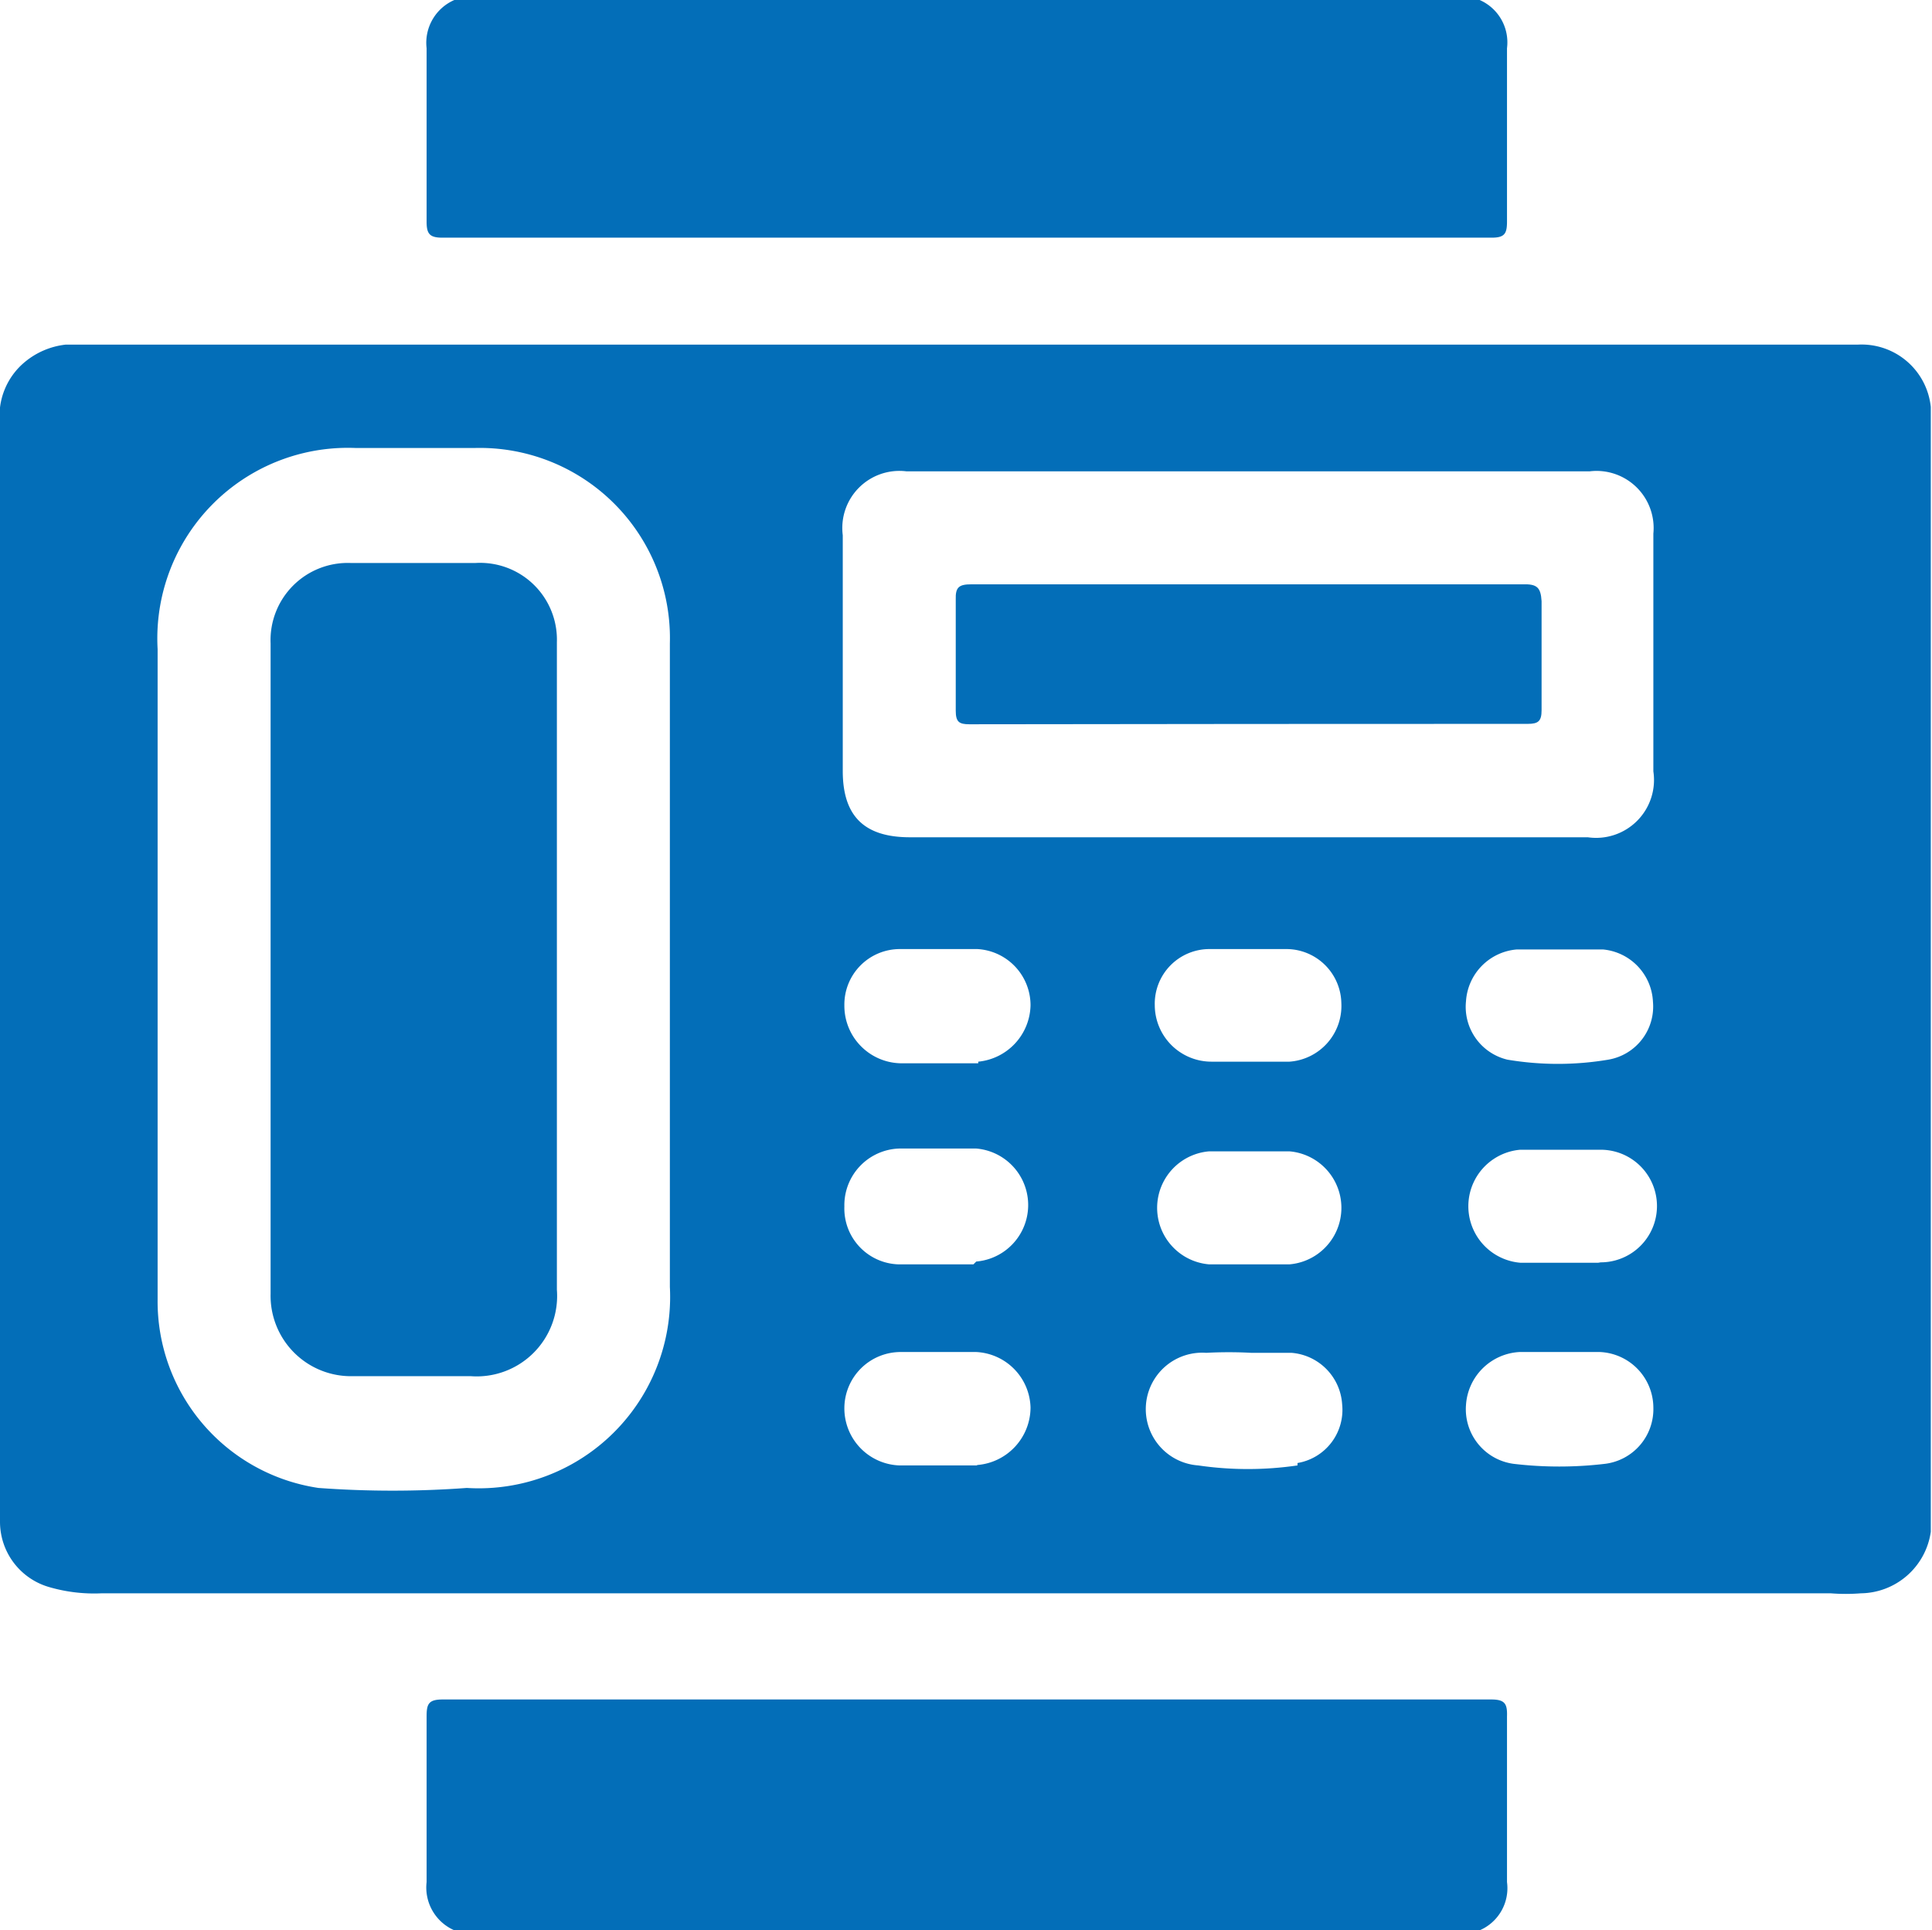
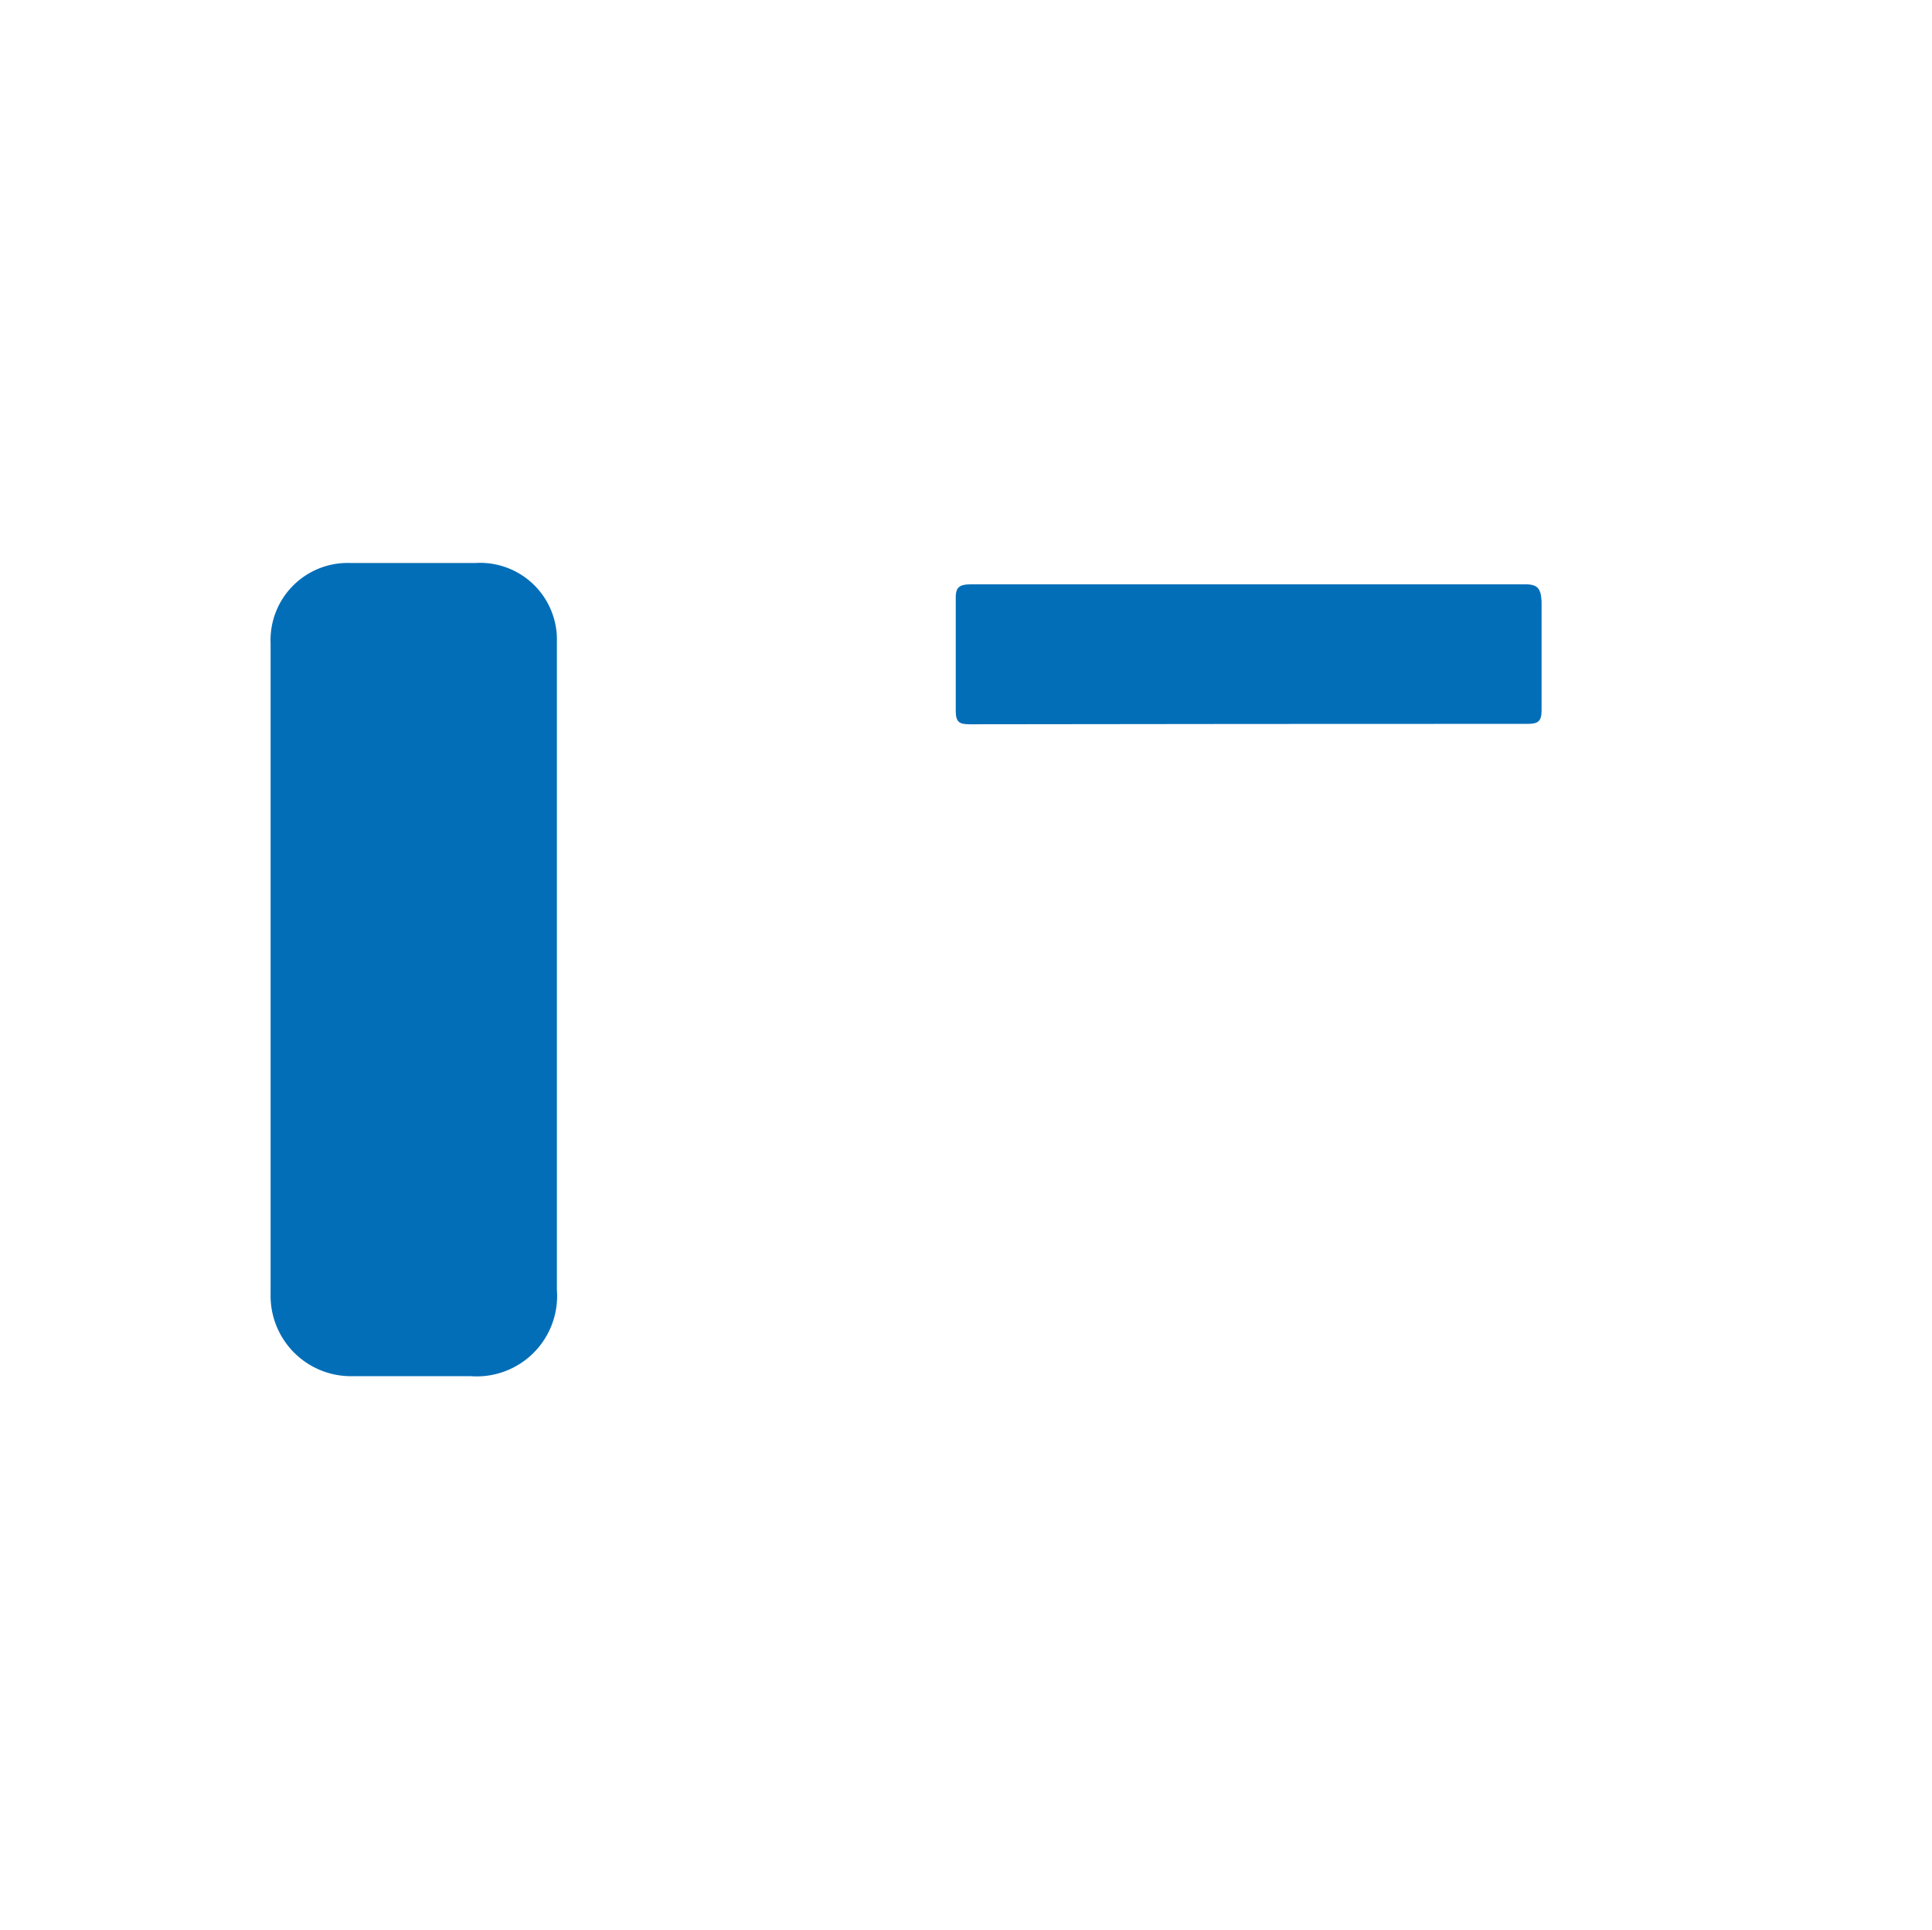
<svg xmlns="http://www.w3.org/2000/svg" viewBox="0 0 48.05 48">
  <g id="圖層_2" data-name="圖層 2">
    <g id="Layer_1" data-name="Layer 1">
-       <path d="M36.8,0a1.15,1.15,0,0,1,.68,1.2c0,1.44,0,2.88,0,4.31,0,.3-.06.4-.38.4H11c-.32,0-.39-.1-.39-.4,0-1.43,0-2.87,0-4.31A1.16,1.16,0,0,1,11.3,0Z" style="fill:#036eb8" />
-       <path d="M11.3,48a1.16,1.16,0,0,1-.69-1.2c0-1.37,0-2.75,0-4.12,0-.31.05-.42.4-.42q13,0,26.08,0c.34,0,.4.11.39.42,0,1.37,0,2.75,0,4.12A1.14,1.14,0,0,1,36.8,48Z" style="fill:#036eb8" />
-       <path d="M46.2,8.57H1.63A1.92,1.92,0,0,0,.62,9,1.74,1.74,0,0,0,0,10.55V37.83a1.69,1.69,0,0,0,1.24,1.64,4,4,0,0,0,1.29.15h43a4.71,4.71,0,0,0,.75,0,1.78,1.78,0,0,0,1.74-1.53V10.12A1.73,1.73,0,0,0,46.2,8.57ZM16.66,32a4.76,4.76,0,0,1-5.05,5A25.24,25.24,0,0,1,7.92,37a4.69,4.69,0,0,1-4-4.69c0-3.12,0-6.25,0-9.37,0-2.27,0-4.53,0-6.8a4.74,4.74,0,0,1,4.93-5c1,0,2,0,2.95,0A4.73,4.73,0,0,1,16.66,16c0,2.69,0,5.38,0,8.06Zm7.64,4.44c-.34,0-.68,0-1,0h0c-.31,0-.62,0-.93,0A1.42,1.42,0,0,1,21,35a1.4,1.4,0,0,1,1.41-1.38c.62,0,1.25,0,1.87,0A1.42,1.42,0,0,1,25.63,35,1.44,1.44,0,0,1,24.3,36.43Zm-.09-5c-.31,0-.62,0-.93,0s-.63,0-.94,0A1.39,1.39,0,0,1,21,30a1.41,1.41,0,0,1,1.36-1.44q1,0,1.92,0a1.41,1.41,0,0,1,0,2.81Zm.12-5c-.34,0-.69,0-1,0h0c-.32,0-.63,0-.94,0A1.43,1.43,0,0,1,21,25a1.38,1.38,0,0,1,1.39-1.4q1,0,1.92,0A1.4,1.4,0,0,1,25.63,25,1.44,1.44,0,0,1,24.33,26.4Zm7.94,10a8.52,8.52,0,0,1-2.47,0A1.39,1.39,0,0,1,30,33.64a10.44,10.44,0,0,1,1.12,0h0c.34,0,.69,0,1,0a1.37,1.37,0,0,1,1.26,1.28A1.34,1.34,0,0,1,32.27,36.38Zm-.26-5c-.33,0-.66,0-1,0s-.63,0-.94,0a1.41,1.41,0,0,1,0-2.81c.65,0,1.31,0,2,0a1.41,1.41,0,0,1,0,2.81ZM28.72,25a1.36,1.36,0,0,1,1.38-1.4q1,0,1.92,0a1.37,1.37,0,0,1,1.34,1.34,1.39,1.39,0,0,1-1.29,1.46c-.33,0-.68,0-1,0h0c-.32,0-.63,0-.94,0A1.41,1.41,0,0,1,28.72,25Zm11.2,11.4a9.66,9.66,0,0,1-2.28,0,1.37,1.37,0,0,1-1.18-1.46,1.41,1.41,0,0,1,1.33-1.32c.33,0,.66,0,1,0s.68,0,1,0A1.39,1.39,0,0,1,41.12,35,1.37,1.37,0,0,1,39.92,36.4Zm-.17-5c-.32,0-.63,0-.94,0s-.66,0-1,0a1.41,1.41,0,0,1,0-2.81c.67,0,1.34,0,2,0a1.4,1.4,0,0,1,0,2.8ZM36.46,24.9a1.38,1.38,0,0,1,1.26-1.29c.36,0,.72,0,1.08,0h0c.35,0,.72,0,1.07,0a1.37,1.37,0,0,1,1.24,1.3A1.34,1.34,0,0,1,40,26.35a7.55,7.55,0,0,1-2.51,0A1.35,1.35,0,0,1,36.46,24.9Zm3-4.08H22.63c-1.14,0-1.67-.53-1.67-1.65,0-2,0-3.9,0-5.86a1.42,1.42,0,0,1,1.58-1.59h17a1.42,1.42,0,0,1,1.58,1.55v5.91A1.44,1.44,0,0,1,39.49,20.82Z" style="fill:#036eb8" />
      <path d="M37.87,14.53H24.16c-.31,0-.4.07-.39.38q0,1.38,0,2.76c0,.28.08.34.34.34Q31,18,38,18c.26,0,.34-.07.34-.34,0-.9,0-1.81,0-2.71C38.32,14.6,38.22,14.52,37.87,14.53Z" style="fill:#036eb8" />
      <path d="M11.82,14q-1.55,0-3.09,0a1.92,1.92,0,0,0-2,2q0,8.08,0,16.17a2,2,0,0,0,2.07,2.05h2.9a2,2,0,0,0,2.15-2.15v-8q0-4.05,0-8.1A1.91,1.91,0,0,0,11.82,14Z" style="fill:#036eb8" />
    </g>
  </g>
</svg>